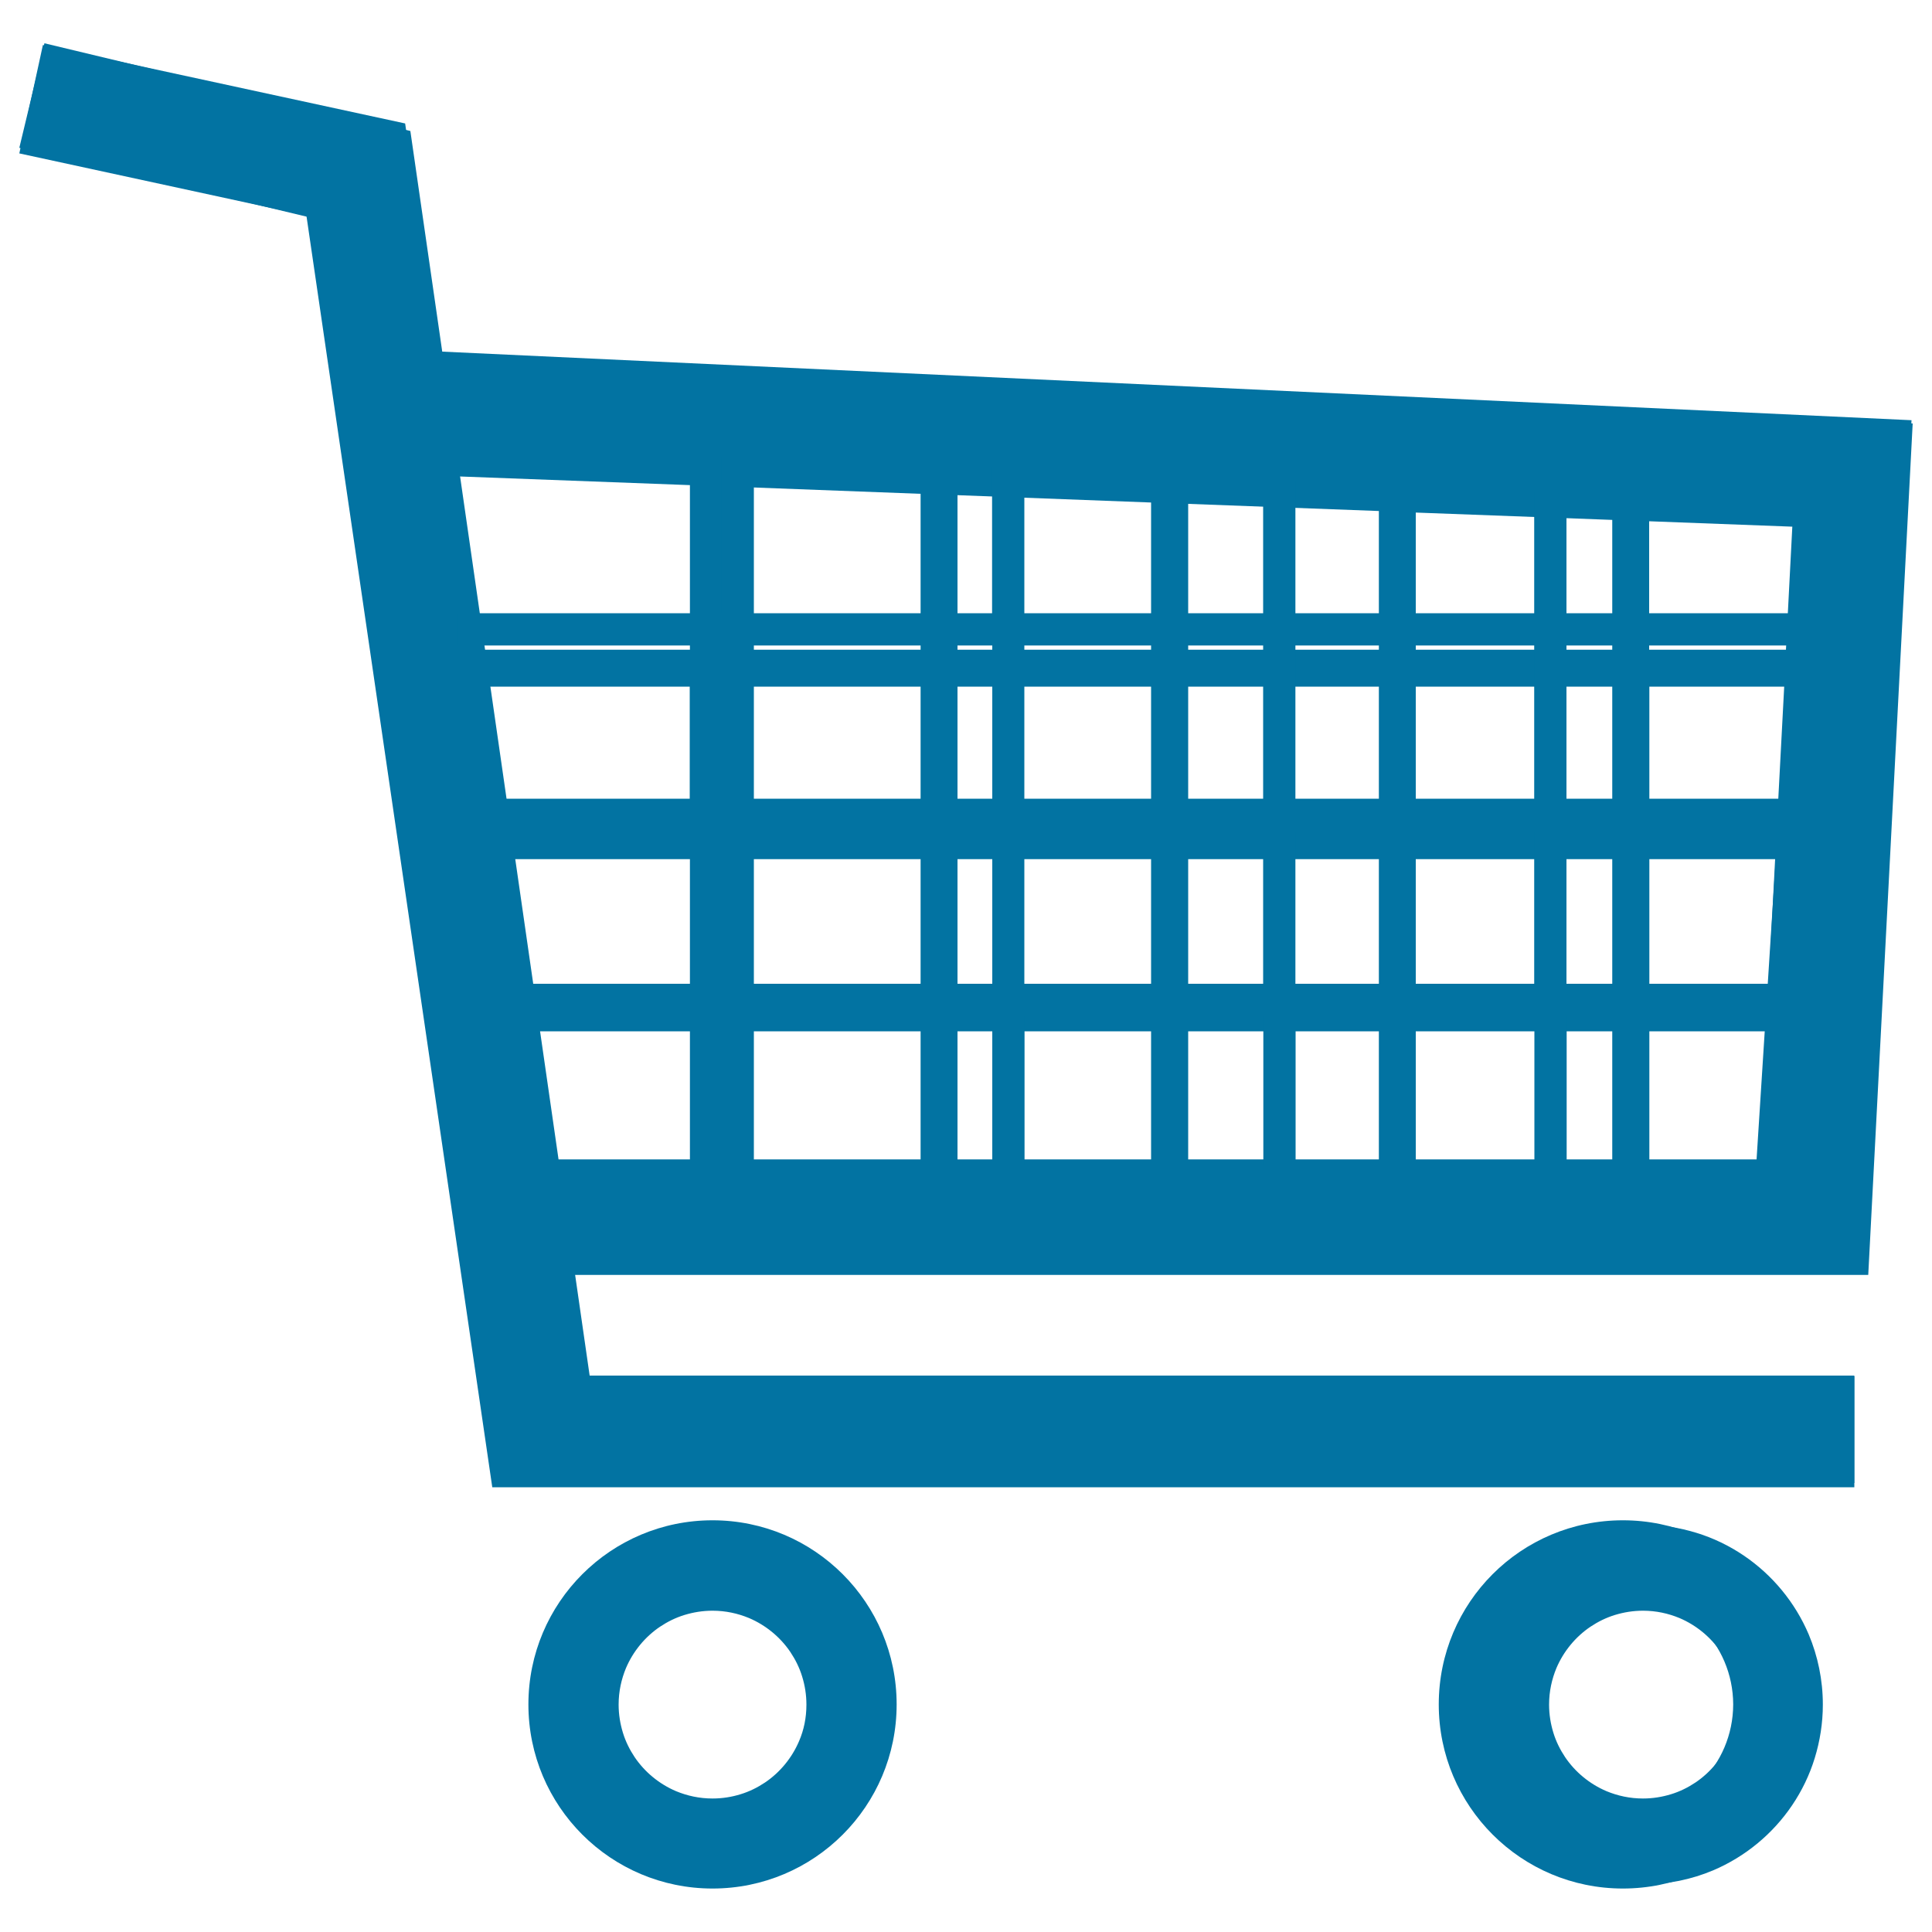
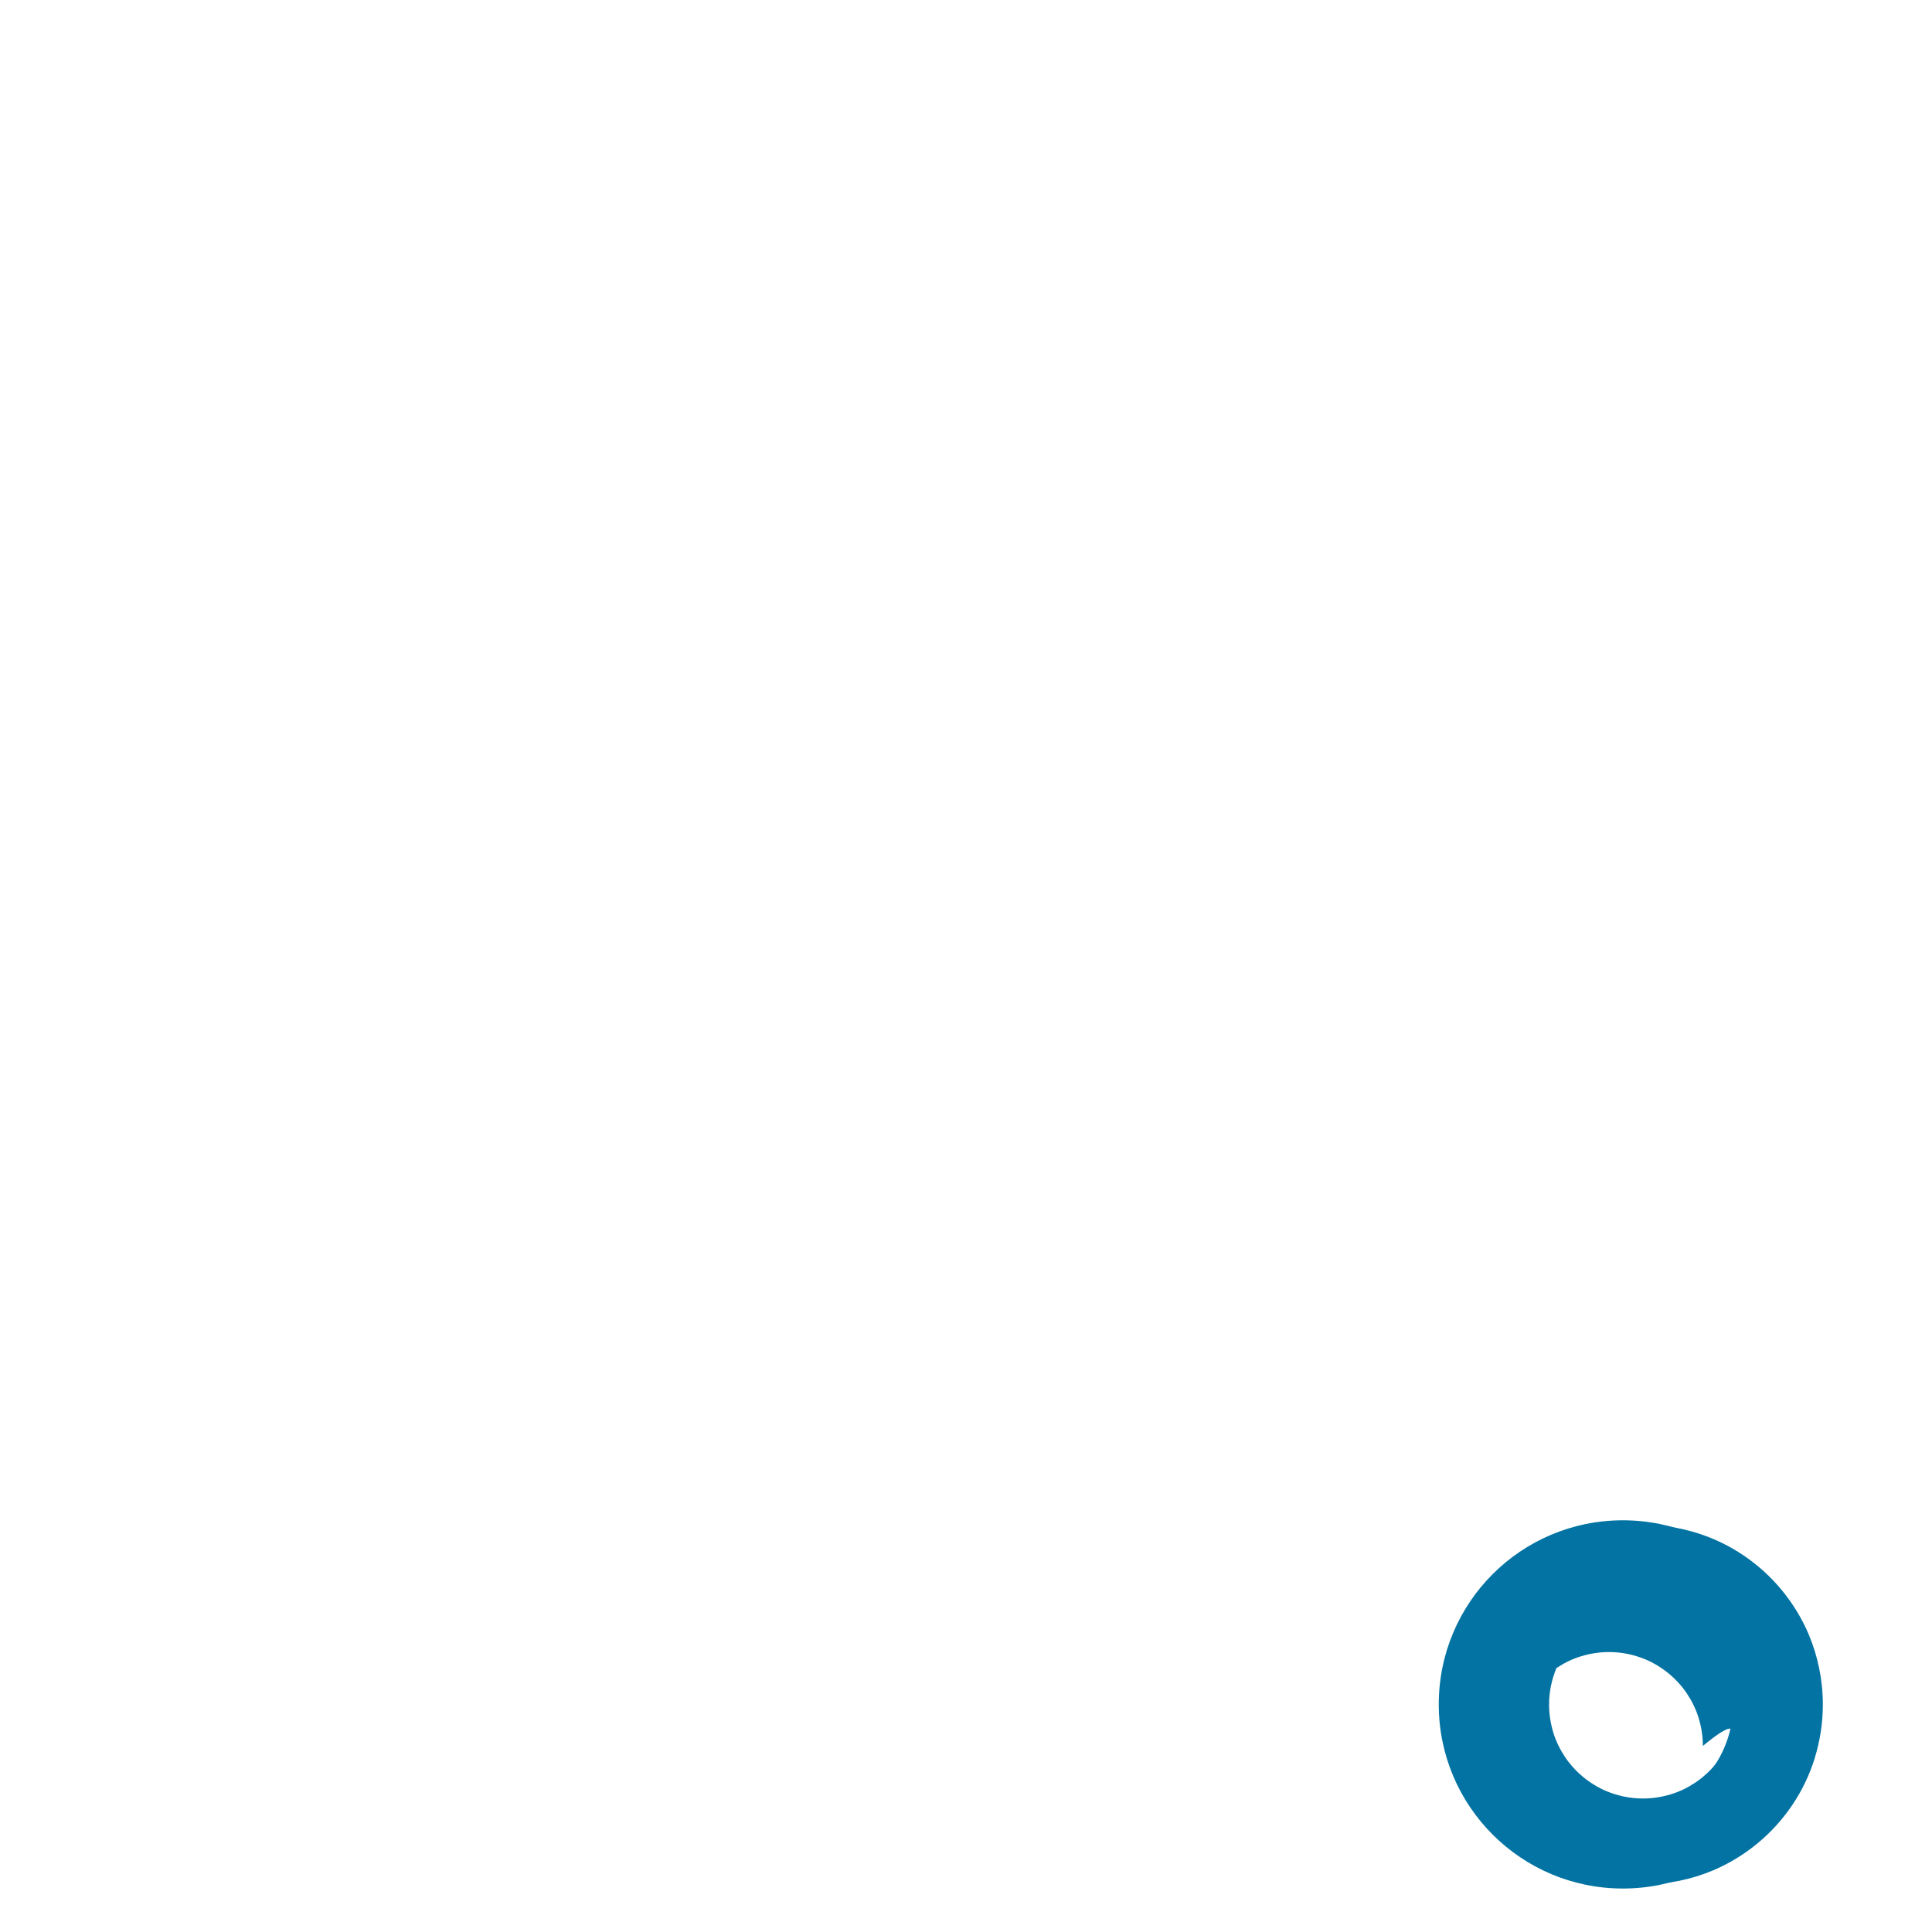
<svg xmlns="http://www.w3.org/2000/svg" viewBox="0 0 1000 1000" style="fill:#0273a2">
  <title>Shopping Cart SVG icon</title>
-   <path d="M368.8,786.9c-52.6,0-95.3,42.6-95.3,95.3s42.7,95.3,95.3,95.3c52.7,0,95.3-42.7,95.3-95.3C464.1,829.6,421.5,786.9,368.8,786.9z M368.8,939.3c-31.5-0.1-57-25.5-57-57.1c0-31.5,25.6-57,57-57c31.5,0,57,25.5,57.1,57C425.8,913.8,400.3,939.2,368.8,939.3z" />
  <path d="M840,786.9c-52.7,0-95.3,42.6-95.3,95.3s42.7,95.3,95.3,95.3c52.7,0,95.3-42.7,95.3-95.3C935.3,829.6,892.7,786.9,840,786.9z M840,939.3c-31.5-0.1-57-25.5-57-57.1c0.1-31.5,25.5-57,57-57c31.5,0,57,25.5,57.1,57C897,913.8,871.5,939.2,840,939.3z" />
-   <path d="M990,219.2l-761.8-28.7L209.7,63.9L22.2,23.3L10,79.4l148.6,32.2l96.2,658.2h705v-57.4H304.5l-7.7-52.5H967L990,219.2z M376.3,355.4h100.2v70.2H376.3V355.4z M376.3,444.7h100.2v69.9H376.3V444.7z M376.3,336.3v-84.5l100.2,3.8v80.7H376.3z M495.6,355.4h100.2v70.2H495.6V355.4z M495.6,444.7h100.2v69.9H495.6V444.7z M495.6,336.3v-80l100.2,3.8v76.2H495.6z M615,355.4h98.7v70.2H615V355.4z M615,444.7h98.7v69.9H615V444.7z M615,336.3v-75.5l98.7,3.7v71.8H615z M732.8,355.4h101.7v70.2H732.8V355.4z M732.8,444.7h101.7v69.9H732.8V444.7z M732.8,336.3v-71l101.7,3.8v67.2L732.8,336.3L732.8,336.3z M919.8,425.6h-66.1v-70.2h69.8L919.8,425.6z M853.7,444.7h65.1l-3.6,69.9h-61.5V444.7z M924.4,336.3h-70.8v-66.5l74.1,2.8L924.4,336.3z M357.1,251.1v85.2H247.9l-13.1-89.8L357.1,251.1z M263.7,444.7h93.4v69.9h-83.2L263.7,444.7z M260.9,425.6l-10.3-70.2h106.4v70.2H260.9z M286.5,600.7l-9.8-66.9h80.4v66.9H286.5z M376.3,600.7v-66.9h100.2v66.9H376.3z M495.6,600.7v-66.9h100.2v66.9H495.6z M615,600.7v-66.9h98.7v66.9H615z M732.8,600.7v-66.9h101.7v66.9H732.8z M853.7,600.7v-66.9h60.4l-3.5,66.9H853.7z" />
-   <path d="M989.4,217.5L228.9,182L212.4,67.8L23,22.4L10,76.5l152.7,36.6l94.2,654.5h702.9V712H305.2l-8.1-56.2h664.4L989.4,217.5z M909.2,600.1H289.1L236.9,238l693.3,32.4L909.2,600.1z" />
-   <path d="M420.9,805.1c-7.4-5-15.6-9-24.4-11.7c-8.8-2.7-18.1-4.2-27.7-4.2c-12.8,0-25.1,2.6-36.3,7.3c-16.7,7.1-30.9,18.9-40.9,33.7c-5,7.4-9,15.6-11.7,24.4c-2.7,8.8-4.2,18.1-4.2,27.7c0,12.8,2.6,25.1,7.3,36.3c7.1,16.7,18.9,30.9,33.7,40.9c7.4,5,15.6,9,24.4,11.7c8.8,2.7,18.1,4.2,27.7,4.2c12.8,0,25.1-2.6,36.3-7.3c16.7-7.1,30.9-18.9,40.9-33.7c5-7.4,9-15.6,11.7-24.4c2.7-8.8,4.2-18.1,4.2-27.7c0-12.8-2.6-25.1-7.3-36.3C447.5,829.3,435.8,815.1,420.9,805.1z M413.6,901.2c-3.7,8.7-9.9,16.2-17.6,21.4c-3.9,2.6-8.1,4.7-12.7,6.1c-4.5,1.4-9.4,2.2-14.5,2.2c-6.8,0-13.1-1.4-18.9-3.8c-8.7-3.7-16.2-9.9-21.4-17.6c-2.6-3.9-4.7-8.1-6.1-12.7c-1.4-4.6-2.2-9.4-2.2-14.5c0-6.8,1.4-13.1,3.8-18.9c3.7-8.7,9.9-16.2,17.6-21.4c3.9-2.6,8.1-4.7,12.7-6.1c4.6-1.4,9.4-2.2,14.5-2.2c6.8,0,13.1,1.4,18.9,3.8c8.7,3.7,16.2,9.9,21.4,17.6c2.6,3.9,4.7,8.1,6.1,12.7c1.4,4.5,2.2,9.4,2.2,14.5C417.4,889.1,416.1,895.4,413.6,901.2z" />
-   <path d="M936.2,846c-7.1-16.7-18.9-30.9-33.7-40.9c-7.4-5-15.6-9-24.4-11.7c-8.8-2.7-18.1-4.2-27.7-4.2c-12.8,0-25.1,2.6-36.3,7.3c-16.7,7.1-30.9,18.9-40.9,33.7c-5,7.4-9,15.6-11.7,24.4c-2.7,8.8-4.2,18.1-4.2,27.7c0,12.8,2.6,25.1,7.3,36.3c7.1,16.7,18.9,30.9,33.7,40.9c7.4,5,15.6,9,24.4,11.7c8.8,2.7,18.1,4.2,27.7,4.2c12.8,0,25.1-2.6,36.3-7.3c16.7-7.1,30.9-18.9,40.9-33.7c5-7.4,9-15.6,11.7-24.4c2.7-8.8,4.2-18.1,4.2-27.7C943.5,869.5,940.9,857.2,936.2,846z M895.2,901.2c-3.7,8.7-9.9,16.2-17.6,21.4c-3.9,2.6-8.1,4.7-12.7,6.1c-4.6,1.4-9.4,2.2-14.5,2.2c-6.8,0-13.1-1.4-18.9-3.8c-8.7-3.7-16.2-9.9-21.4-17.6c-2.6-3.9-4.7-8.1-6.1-12.7c-1.4-4.6-2.2-9.4-2.2-14.5c0-6.8,1.4-13.1,3.8-18.9c3.7-8.7,9.9-16.2,17.6-21.4c3.9-2.6,8.1-4.7,12.7-6.1c4.6-1.4,9.4-2.2,14.5-2.2c6.8,0,13.1,1.4,18.9,3.8c8.7,3.7,16.2,9.9,21.4,17.6c2.6,3.9,4.7,8.1,6.1,12.7c1.4,4.5,2.2,9.4,2.2,14.5C899,889.1,897.7,895.4,895.2,901.2z" />
-   <path d="M373.5,603.1h16.7v-77.2h123.4v77.2h16.7v-77.2h123.6v77.2h16.7v-77.2h123.6v77.2h16.7v-77.2h103.7l1.1-16.7H810.8v-79.1h109.8l1.1-16.7H810.8v-79.3h115.9l1.1-16.7h-117v-61.9l-16.7-0.8v62.7H670.5V249l-16.7-0.8v69.2H530.2v-75l-16.7-0.8v75.8H390.2v-81.6l-16.7,0.5v81.1H236.9v16.7h136.5v79.3H260.9l2.4,16.7h110.1v79.1h-98.7l2.4,16.7h96.3V603.1z M670.5,334.1h123.6v79.3H670.5V334.1z M670.5,430.1h123.6v79.1H670.5V430.1z M530.2,334.1h123.6v79.3H530.2V334.1z M530.2,430.1h123.6v79.1H530.2V430.1z M390.2,334.1h123.4v79.3H390.2V334.1z M390.2,430.1h123.4v79.1H390.2V430.1z" />
+   <path d="M936.2,846c-7.1-16.7-18.9-30.9-33.7-40.9c-7.4-5-15.6-9-24.4-11.7c-8.8-2.7-18.1-4.2-27.7-4.2c-12.8,0-25.1,2.6-36.3,7.3c-16.7,7.1-30.9,18.9-40.9,33.7c-5,7.4-9,15.6-11.7,24.4c-2.7,8.8-4.2,18.1-4.2,27.7c0,12.8,2.6,25.1,7.3,36.3c7.1,16.7,18.9,30.9,33.7,40.9c7.4,5,15.6,9,24.4,11.7c8.8,2.7,18.1,4.2,27.7,4.2c12.8,0,25.1-2.6,36.3-7.3c16.7-7.1,30.9-18.9,40.9-33.7c5-7.4,9-15.6,11.7-24.4c2.7-8.8,4.2-18.1,4.2-27.7C943.5,869.5,940.9,857.2,936.2,846z M895.2,901.2c-3.7,8.7-9.9,16.2-17.6,21.4c-3.9,2.6-8.1,4.7-12.7,6.1c-4.6,1.4-9.4,2.2-14.5,2.2c-6.8,0-13.1-1.4-18.9-3.8c-8.7-3.7-16.2-9.9-21.4-17.6c-2.6-3.9-4.7-8.1-6.1-12.7c-1.4-4.6-2.2-9.4-2.2-14.5c0-6.8,1.4-13.1,3.8-18.9c3.9-2.6,8.1-4.7,12.7-6.1c4.6-1.4,9.4-2.2,14.5-2.2c6.8,0,13.1,1.4,18.9,3.8c8.7,3.7,16.2,9.9,21.4,17.6c2.6,3.9,4.7,8.1,6.1,12.7c1.4,4.5,2.2,9.4,2.2,14.5C899,889.1,897.7,895.4,895.2,901.2z" />
</svg>